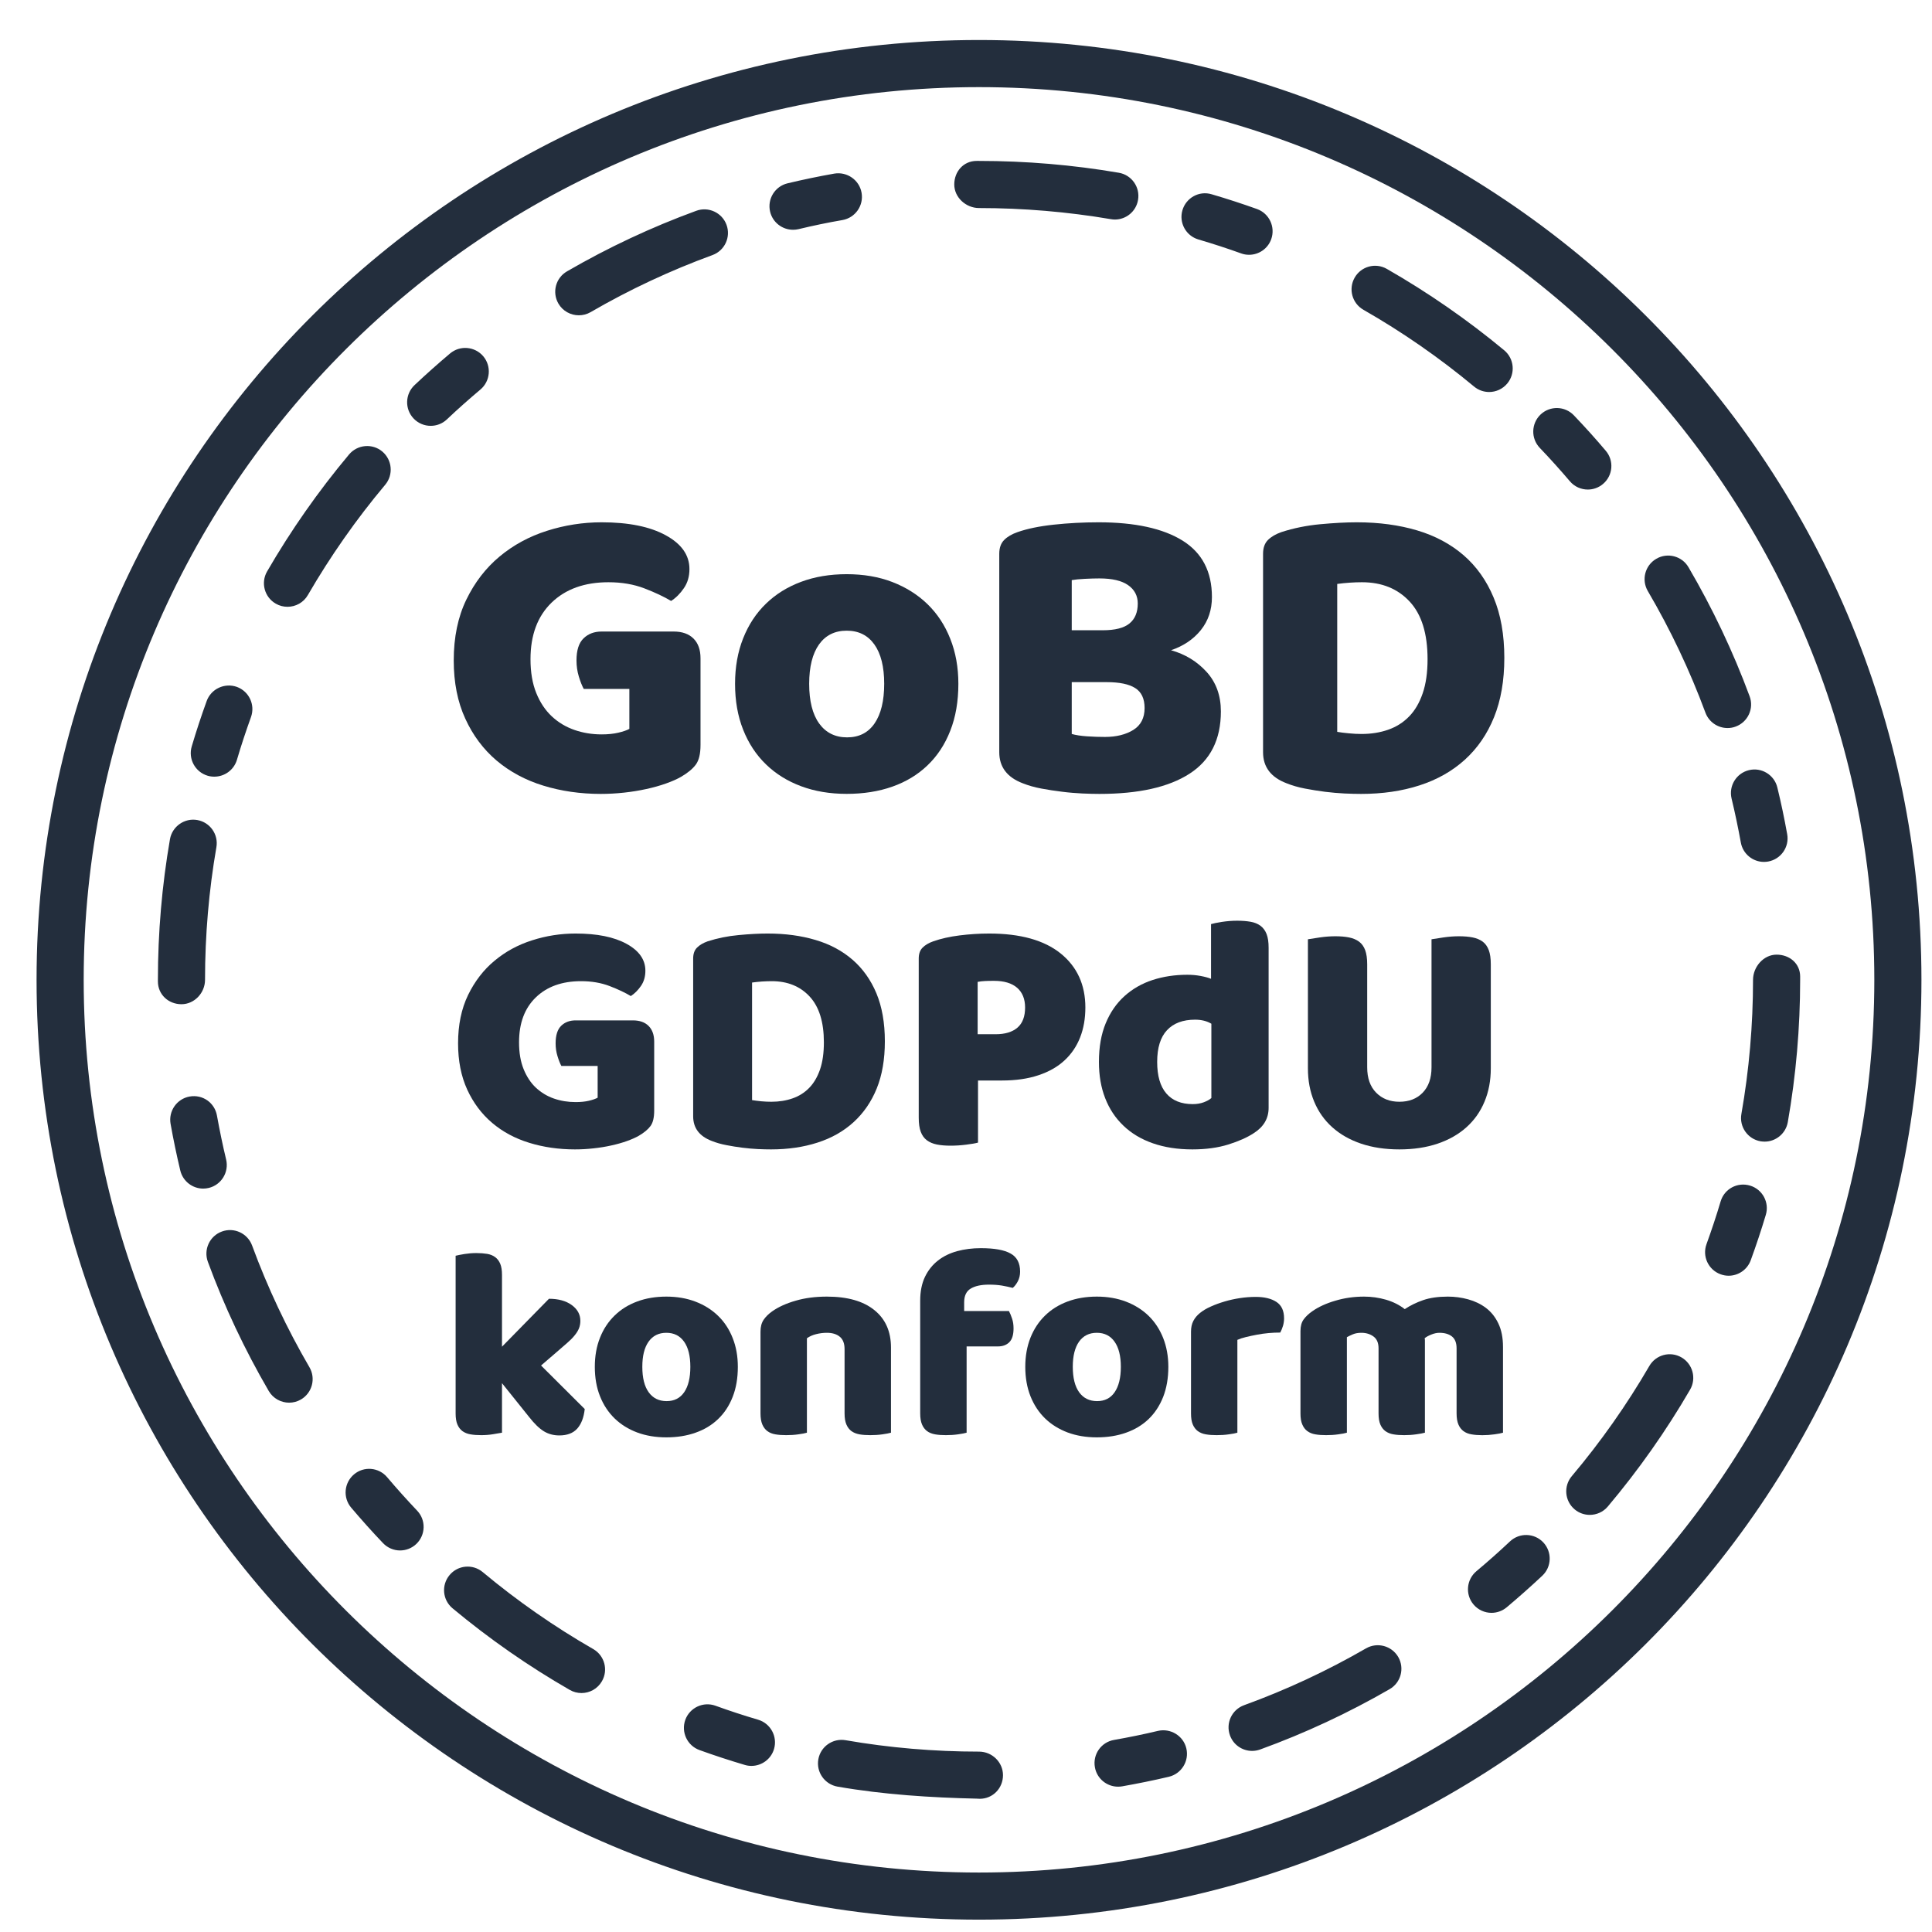
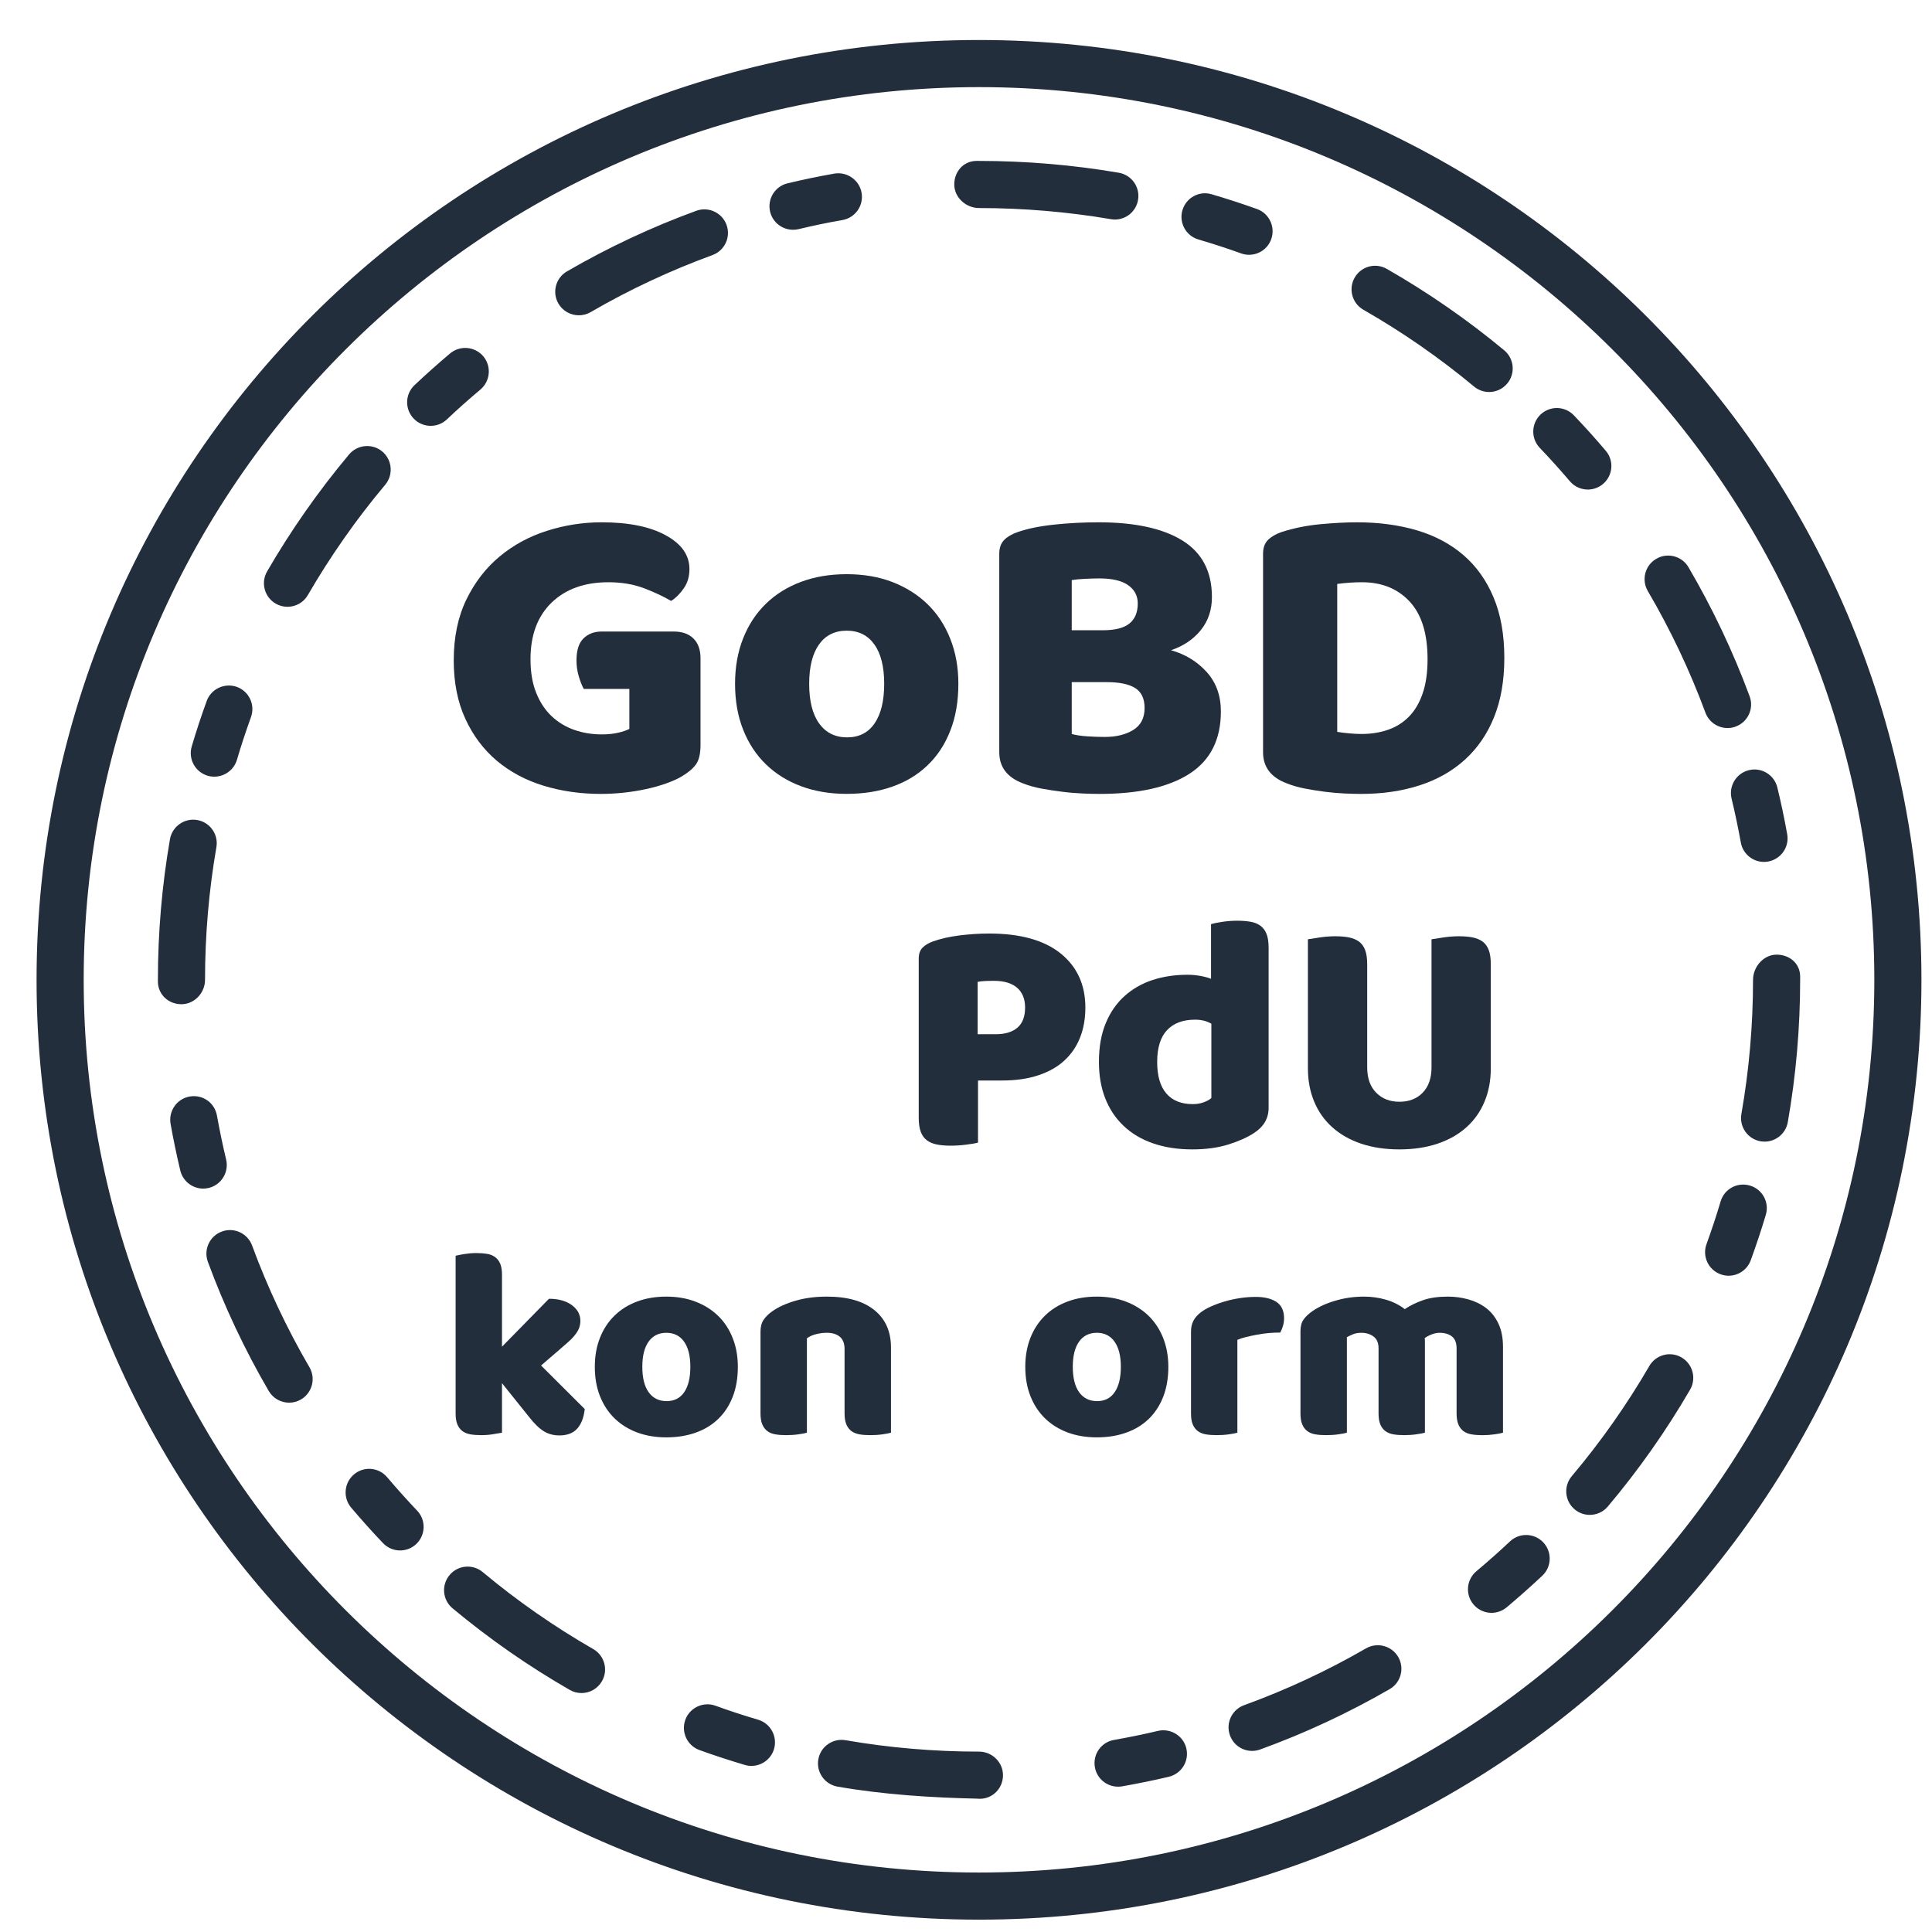
<svg xmlns="http://www.w3.org/2000/svg" width="41" height="41" viewBox="0 0 41 41" fill="none">
  <g clip-path="url(#clip0_132:611)">
    <path d="M20.793 38.173C20.778 38.173 20.746 38.172 20.731 38.17C19.762 38.148 18.758 38.086 17.774 37.915C17.502 37.867 17.319 37.609 17.366 37.337C17.413 37.065 17.672 36.883 17.945 36.93C18.872 37.091 19.826 37.172 20.777 37.172C21.053 37.172 21.285 37.396 21.285 37.672C21.285 37.949 21.069 38.173 20.793 38.173ZM23.727 37.916C23.488 37.916 23.277 37.745 23.235 37.502C23.187 37.23 23.369 36.971 23.641 36.924C23.955 36.869 24.267 36.805 24.574 36.732C24.841 36.671 25.113 36.835 25.176 37.104C25.239 37.373 25.073 37.642 24.804 37.706C24.477 37.783 24.147 37.85 23.813 37.909C23.784 37.914 23.755 37.916 23.727 37.916ZM15.947 37.475C15.9 37.475 15.852 37.469 15.804 37.454C15.48 37.358 15.159 37.253 14.844 37.139C14.584 37.045 14.45 36.758 14.543 36.498C14.637 36.239 14.924 36.104 15.183 36.198C15.481 36.306 15.783 36.405 16.089 36.495C16.353 36.574 16.504 36.852 16.426 37.117C16.362 37.334 16.162 37.475 15.947 37.475ZM26.572 37.157C26.367 37.157 26.175 37.031 26.102 36.828C26.007 36.568 26.141 36.282 26.401 36.187C27.294 35.863 28.165 35.457 28.989 34.981C29.229 34.843 29.534 34.926 29.673 35.164C29.811 35.404 29.729 35.709 29.489 35.847C28.614 36.352 27.69 36.783 26.742 37.127C26.686 37.147 26.628 37.157 26.572 37.157ZM12.34 35.929C12.256 35.929 12.17 35.908 12.092 35.863C11.216 35.36 10.379 34.777 9.603 34.13C9.391 33.953 9.363 33.638 9.54 33.426C9.716 33.214 10.03 33.184 10.244 33.362C10.975 33.972 11.764 34.522 12.59 34.996C12.829 35.134 12.912 35.439 12.774 35.678C12.681 35.84 12.513 35.929 12.34 35.929ZM31.653 34.227C31.51 34.227 31.368 34.166 31.269 34.048C31.092 33.837 31.12 33.521 31.331 33.344C31.575 33.139 31.813 32.929 32.044 32.711C32.245 32.522 32.561 32.531 32.751 32.732C32.94 32.934 32.931 33.25 32.73 33.439C32.484 33.67 32.232 33.893 31.974 34.11C31.88 34.188 31.766 34.227 31.653 34.227ZM8.49 32.903C8.358 32.903 8.226 32.85 8.128 32.747C7.895 32.503 7.67 32.251 7.452 31.994C7.274 31.783 7.301 31.468 7.512 31.289C7.722 31.111 8.037 31.137 8.216 31.349C8.421 31.591 8.634 31.828 8.852 32.058C9.043 32.258 9.034 32.575 8.835 32.765C8.738 32.857 8.614 32.903 8.49 32.903ZM33.737 32.148C33.624 32.148 33.51 32.11 33.416 32.031C33.204 31.852 33.178 31.537 33.356 31.326C33.97 30.598 34.524 29.811 35.001 28.989C35.139 28.75 35.445 28.667 35.685 28.807C35.923 28.946 36.005 29.252 35.866 29.491C35.359 30.364 34.772 31.198 34.12 31.971C34.021 32.088 33.88 32.148 33.737 32.148ZM6.136 29.767C5.964 29.767 5.796 29.678 5.703 29.519C5.194 28.645 4.759 27.723 4.411 26.777C4.316 26.517 4.449 26.23 4.708 26.135C4.967 26.039 5.255 26.173 5.35 26.432C5.678 27.323 6.087 28.192 6.567 29.015C6.706 29.254 6.625 29.56 6.387 29.699C6.308 29.745 6.221 29.767 6.136 29.767ZM36.684 27.073C36.628 27.073 36.57 27.063 36.513 27.042C36.254 26.948 36.12 26.661 36.215 26.402C36.323 26.103 36.424 25.801 36.515 25.494C36.594 25.23 36.87 25.08 37.138 25.16C37.403 25.239 37.553 25.518 37.473 25.782C37.376 26.107 37.269 26.427 37.154 26.743C37.08 26.947 36.888 27.073 36.684 27.073ZM4.312 25.224C4.086 25.224 3.881 25.069 3.826 24.84C3.748 24.513 3.679 24.183 3.62 23.85C3.572 23.578 3.753 23.318 4.024 23.27C4.302 23.221 4.556 23.403 4.604 23.674C4.661 23.988 4.725 24.3 4.799 24.607C4.863 24.876 4.697 25.146 4.429 25.21C4.389 25.219 4.35 25.224 4.312 25.224ZM37.448 24.227C37.419 24.227 37.39 24.224 37.361 24.22C37.089 24.172 36.907 23.913 36.955 23.64C37.119 22.706 37.202 21.748 37.202 20.794C37.202 20.517 37.426 20.259 37.702 20.259C37.978 20.259 38.202 20.447 38.202 20.723V20.794C38.202 21.806 38.114 22.822 37.94 23.813C37.897 24.056 37.686 24.227 37.448 24.227ZM3.851 21.311C3.574 21.311 3.351 21.105 3.351 20.828V20.794C3.351 19.793 3.437 18.788 3.607 17.809C3.655 17.537 3.916 17.355 4.185 17.402C4.457 17.449 4.64 17.708 4.592 17.98C4.432 18.903 4.351 19.85 4.351 20.794C4.351 21.07 4.127 21.311 3.851 21.311ZM37.434 18.291C37.197 18.291 36.986 18.121 36.943 17.879C36.886 17.566 36.821 17.255 36.747 16.948C36.682 16.679 36.847 16.409 37.115 16.344C37.382 16.278 37.654 16.444 37.718 16.712C37.798 17.039 37.867 17.369 37.927 17.703C37.976 17.974 37.795 18.234 37.523 18.283C37.493 18.288 37.464 18.291 37.434 18.291ZM4.548 16.482C4.501 16.482 4.453 16.476 4.406 16.462C4.141 16.383 3.99 16.104 4.069 15.84C4.165 15.515 4.271 15.194 4.386 14.877C4.48 14.618 4.767 14.485 5.027 14.577C5.286 14.672 5.42 14.958 5.326 15.218C5.219 15.516 5.118 15.819 5.028 16.125C4.963 16.342 4.764 16.482 4.548 16.482ZM36.661 15.45C36.458 15.45 36.267 15.326 36.192 15.124C35.862 14.233 35.451 13.364 34.969 12.543C34.83 12.305 34.909 11.999 35.148 11.859C35.386 11.719 35.693 11.799 35.832 12.037C36.343 12.909 36.78 13.831 37.13 14.777C37.226 15.036 37.093 15.323 36.834 15.419C36.777 15.441 36.718 15.45 36.661 15.45ZM6.101 12.877C6.016 12.877 5.93 12.856 5.851 12.81C5.612 12.672 5.53 12.366 5.668 12.127C6.173 11.255 6.758 10.419 7.408 9.644C7.586 9.433 7.902 9.405 8.113 9.582C8.324 9.76 8.352 10.075 8.175 10.287C7.561 11.018 7.01 11.806 6.534 12.627C6.442 12.788 6.274 12.877 6.101 12.877ZM33.696 10.389C33.554 10.389 33.413 10.329 33.315 10.213C33.109 9.971 32.896 9.734 32.676 9.504C32.486 9.305 32.493 8.988 32.693 8.797C32.893 8.607 33.209 8.614 33.4 8.814C33.633 9.058 33.859 9.308 34.076 9.565C34.256 9.776 34.23 10.091 34.019 10.27C33.925 10.35 33.81 10.389 33.696 10.389ZM9.14 9.037C9.007 9.037 8.874 8.984 8.776 8.88C8.587 8.679 8.596 8.363 8.797 8.173C9.042 7.942 9.294 7.718 9.551 7.501C9.763 7.323 10.078 7.351 10.256 7.561C10.434 7.773 10.406 8.088 10.196 8.266C9.952 8.471 9.714 8.682 9.483 8.901C9.387 8.992 9.263 9.037 9.14 9.037ZM31.602 8.319C31.489 8.319 31.376 8.281 31.283 8.204C30.551 7.595 29.761 7.047 28.934 6.574C28.694 6.437 28.611 6.132 28.748 5.892C28.885 5.652 29.19 5.569 29.43 5.706C30.307 6.208 31.145 6.789 31.922 7.434C32.134 7.611 32.163 7.926 31.987 8.138C31.888 8.257 31.745 8.319 31.602 8.319ZM12.283 6.691C12.111 6.691 11.943 6.602 11.85 6.442C11.712 6.203 11.793 5.897 12.032 5.759C12.906 5.252 13.83 4.819 14.777 4.473C15.035 4.379 15.323 4.512 15.418 4.771C15.513 5.031 15.38 5.318 15.12 5.413C14.228 5.739 13.357 6.146 12.534 6.624C12.455 6.67 12.368 6.691 12.283 6.691ZM26.507 5.407C26.45 5.407 26.393 5.398 26.337 5.377C26.04 5.27 25.738 5.172 25.432 5.082C25.167 5.004 25.015 4.726 25.093 4.461C25.171 4.197 25.448 4.042 25.714 4.123C26.039 4.218 26.36 4.323 26.676 4.436C26.936 4.53 27.07 4.817 26.977 5.077C26.904 5.28 26.712 5.407 26.507 5.407ZM16.829 4.876C16.603 4.876 16.398 4.722 16.343 4.493C16.279 4.224 16.445 3.954 16.714 3.89C17.041 3.812 17.372 3.743 17.706 3.684C17.975 3.639 18.237 3.819 18.284 4.091C18.332 4.363 18.15 4.622 17.878 4.67C17.564 4.724 17.253 4.789 16.946 4.863C16.907 4.872 16.868 4.876 16.829 4.876ZM23.659 4.659C23.632 4.659 23.603 4.656 23.574 4.651C22.656 4.495 21.715 4.415 20.776 4.415C20.5 4.415 20.251 4.191 20.251 3.915C20.251 3.639 20.448 3.415 20.725 3.415H20.776C21.771 3.415 22.769 3.499 23.743 3.666C24.015 3.712 24.198 3.971 24.151 4.243C24.11 4.487 23.899 4.659 23.659 4.659Z" fill="#232E3D" />
    <path d="M20.776 1.849C31.253 1.849 39.776 10.348 39.776 20.794C39.776 31.239 31.253 39.738 20.776 39.738C10.3 39.738 1.776 31.24 1.776 20.794C1.776 10.347 10.3 1.849 20.776 1.849ZM20.776 0.849C9.731 0.849 0.776 9.778 0.776 20.794C0.776 31.809 9.731 40.738 20.776 40.738C31.822 40.738 40.776 31.809 40.776 20.794C40.776 9.778 31.822 0.849 20.776 0.849Z" fill="#232E3D" />
    <path d="M14.866 15.81C14.866 15.997 14.833 16.135 14.767 16.225C14.7 16.316 14.595 16.403 14.45 16.487C14.366 16.535 14.26 16.582 14.133 16.627C14.007 16.672 13.868 16.711 13.717 16.744C13.567 16.777 13.408 16.803 13.242 16.821C13.077 16.839 12.912 16.848 12.75 16.848C12.316 16.848 11.909 16.789 11.529 16.672C11.149 16.555 10.819 16.377 10.538 16.14C10.258 15.902 10.036 15.606 9.874 15.251C9.711 14.897 9.629 14.485 9.629 14.016C9.629 13.523 9.718 13.093 9.896 12.726C10.074 12.359 10.309 12.054 10.602 11.81C10.894 11.567 11.229 11.385 11.606 11.265C11.982 11.145 12.37 11.084 12.768 11.084C13.341 11.084 13.794 11.176 14.129 11.36C14.464 11.543 14.631 11.782 14.631 12.076C14.631 12.233 14.592 12.368 14.513 12.482C14.435 12.597 14.345 12.687 14.242 12.753C14.091 12.663 13.903 12.574 13.677 12.487C13.451 12.4 13.196 12.356 12.912 12.356C12.406 12.356 12.004 12.5 11.705 12.789C11.407 13.078 11.258 13.477 11.258 13.989C11.258 14.265 11.298 14.504 11.38 14.706C11.461 14.907 11.571 15.072 11.71 15.202C11.848 15.331 12.008 15.427 12.189 15.49C12.37 15.553 12.563 15.585 12.768 15.585C12.9 15.585 13.018 15.573 13.121 15.549C13.223 15.525 13.302 15.498 13.356 15.468V14.62H12.388C12.352 14.554 12.317 14.467 12.284 14.358C12.251 14.25 12.234 14.136 12.234 14.016C12.234 13.799 12.284 13.643 12.384 13.547C12.483 13.45 12.611 13.402 12.768 13.402H14.296C14.477 13.402 14.618 13.452 14.717 13.551C14.817 13.65 14.866 13.79 14.866 13.97V15.81H14.866Z" fill="#232E3D" />
    <path d="M20.338 14.511C20.338 14.884 20.281 15.217 20.166 15.508C20.052 15.8 19.89 16.045 19.682 16.243C19.474 16.442 19.226 16.592 18.936 16.694C18.647 16.796 18.324 16.847 17.968 16.847C17.612 16.847 17.29 16.793 17.001 16.685C16.711 16.577 16.462 16.422 16.255 16.221C16.046 16.019 15.885 15.774 15.771 15.486C15.656 15.197 15.599 14.872 15.599 14.511C15.599 14.157 15.656 13.835 15.771 13.546C15.885 13.258 16.046 13.013 16.255 12.811C16.462 12.61 16.711 12.455 17.001 12.347C17.29 12.239 17.613 12.185 17.968 12.185C18.324 12.185 18.647 12.24 18.936 12.351C19.226 12.463 19.474 12.619 19.682 12.82C19.89 13.022 20.052 13.267 20.166 13.556C20.281 13.844 20.338 14.163 20.338 14.511ZM17.172 14.511C17.172 14.878 17.243 15.159 17.385 15.355C17.527 15.55 17.724 15.648 17.977 15.648C18.231 15.648 18.425 15.549 18.561 15.35C18.696 15.152 18.764 14.872 18.764 14.511C18.764 14.151 18.695 13.873 18.556 13.677C18.417 13.482 18.222 13.384 17.968 13.384C17.715 13.384 17.519 13.482 17.38 13.677C17.242 13.873 17.172 14.151 17.172 14.511Z" fill="#232E3D" />
    <path d="M23.331 16.848C23.229 16.848 23.108 16.845 22.97 16.839C22.831 16.832 22.688 16.821 22.54 16.802C22.392 16.784 22.246 16.762 22.102 16.735C21.957 16.708 21.824 16.67 21.703 16.622C21.372 16.496 21.206 16.276 21.206 15.964V11.752C21.206 11.626 21.241 11.528 21.31 11.459C21.379 11.389 21.474 11.334 21.595 11.292C21.8 11.22 22.056 11.167 22.364 11.134C22.671 11.101 22.988 11.084 23.313 11.084C24.085 11.084 24.679 11.214 25.095 11.472C25.511 11.731 25.719 12.13 25.719 12.671C25.719 12.942 25.641 13.175 25.484 13.371C25.327 13.566 25.116 13.709 24.851 13.799C25.152 13.883 25.404 14.037 25.606 14.259C25.808 14.482 25.909 14.761 25.909 15.098C25.909 15.693 25.687 16.134 25.244 16.419C24.801 16.705 24.164 16.848 23.331 16.848ZM22.744 13.375H23.404C23.663 13.375 23.852 13.327 23.969 13.231C24.087 13.135 24.145 12.993 24.145 12.807C24.145 12.645 24.078 12.515 23.942 12.419C23.806 12.323 23.603 12.275 23.331 12.275C23.241 12.275 23.137 12.278 23.02 12.284C22.902 12.29 22.81 12.299 22.744 12.311V13.375ZM22.744 15.576C22.828 15.6 22.936 15.617 23.069 15.626C23.202 15.635 23.328 15.639 23.449 15.639C23.69 15.639 23.891 15.589 24.051 15.49C24.21 15.391 24.29 15.236 24.29 15.026C24.29 14.827 24.224 14.686 24.091 14.602C23.959 14.518 23.757 14.476 23.485 14.476H22.744V15.576Z" fill="#232E3D" />
    <path d="M28.885 16.848C28.782 16.848 28.664 16.845 28.532 16.839C28.399 16.832 28.262 16.821 28.12 16.803C27.979 16.785 27.837 16.762 27.695 16.735C27.553 16.708 27.422 16.67 27.302 16.622C26.97 16.496 26.804 16.276 26.804 15.964V11.752C26.804 11.626 26.839 11.528 26.908 11.459C26.978 11.39 27.073 11.334 27.193 11.292C27.452 11.208 27.727 11.152 28.016 11.125C28.306 11.098 28.565 11.084 28.794 11.084C29.265 11.084 29.691 11.142 30.074 11.256C30.457 11.37 30.785 11.546 31.06 11.783C31.334 12.021 31.547 12.32 31.697 12.681C31.848 13.041 31.924 13.469 31.924 13.961C31.924 14.443 31.851 14.862 31.706 15.22C31.562 15.578 31.355 15.878 31.087 16.122C30.819 16.365 30.497 16.547 30.124 16.667C29.75 16.788 29.337 16.848 28.885 16.848ZM28.378 15.531C28.444 15.543 28.526 15.553 28.622 15.562C28.719 15.572 28.809 15.576 28.894 15.576C29.099 15.576 29.287 15.546 29.459 15.486C29.631 15.426 29.778 15.333 29.902 15.206C30.026 15.08 30.122 14.916 30.191 14.715C30.261 14.513 30.295 14.271 30.295 13.989C30.295 13.447 30.169 13.04 29.916 12.767C29.662 12.493 29.325 12.356 28.902 12.356C28.818 12.356 28.732 12.359 28.645 12.365C28.557 12.371 28.468 12.38 28.378 12.392V15.531H28.378Z" fill="#232E3D" />
-     <path d="M13.883 23.568C13.883 23.716 13.857 23.826 13.804 23.897C13.751 23.969 13.668 24.038 13.553 24.105C13.485 24.143 13.402 24.18 13.301 24.216C13.2 24.252 13.09 24.283 12.97 24.309C12.851 24.336 12.725 24.356 12.593 24.37C12.461 24.385 12.331 24.392 12.201 24.392C11.856 24.392 11.533 24.345 11.231 24.252C10.929 24.159 10.666 24.018 10.444 23.829C10.221 23.64 10.045 23.405 9.915 23.123C9.786 22.841 9.721 22.514 9.721 22.141C9.721 21.749 9.792 21.408 9.933 21.116C10.075 20.825 10.261 20.582 10.494 20.389C10.726 20.195 10.992 20.05 11.292 19.955C11.591 19.859 11.899 19.811 12.215 19.811C12.671 19.811 13.031 19.884 13.297 20.03C13.563 20.176 13.696 20.366 13.696 20.6C13.696 20.724 13.665 20.832 13.603 20.922C13.54 21.013 13.469 21.085 13.387 21.138C13.267 21.066 13.117 20.995 12.938 20.926C12.758 20.857 12.556 20.822 12.33 20.822C11.928 20.822 11.608 20.937 11.371 21.166C11.133 21.396 11.015 21.713 11.015 22.12C11.015 22.339 11.047 22.529 11.112 22.689C11.177 22.849 11.264 22.981 11.374 23.084C11.485 23.186 11.611 23.263 11.755 23.313C11.899 23.363 12.052 23.388 12.215 23.388C12.321 23.388 12.414 23.379 12.496 23.36C12.577 23.341 12.639 23.319 12.683 23.295V22.621H11.913C11.885 22.569 11.857 22.5 11.831 22.413C11.804 22.327 11.791 22.237 11.791 22.141C11.791 21.969 11.831 21.845 11.91 21.768C11.989 21.692 12.091 21.654 12.215 21.654H13.43C13.574 21.654 13.685 21.693 13.764 21.772C13.843 21.851 13.883 21.962 13.883 22.105V23.568H13.883Z" fill="#232E3D" />
-     <path d="M16.363 24.392C16.282 24.392 16.188 24.39 16.083 24.385C15.977 24.38 15.868 24.37 15.756 24.356C15.643 24.342 15.53 24.324 15.418 24.302C15.305 24.281 15.201 24.251 15.105 24.213C14.841 24.112 14.71 23.938 14.71 23.689V20.342C14.71 20.242 14.737 20.164 14.793 20.109C14.848 20.054 14.923 20.01 15.019 19.976C15.225 19.91 15.443 19.865 15.673 19.844C15.903 19.822 16.109 19.811 16.291 19.811C16.665 19.811 17.004 19.857 17.308 19.948C17.613 20.038 17.874 20.178 18.092 20.367C18.31 20.556 18.479 20.794 18.599 21.08C18.718 21.367 18.778 21.706 18.778 22.098C18.778 22.48 18.721 22.814 18.606 23.098C18.491 23.382 18.326 23.621 18.113 23.815C17.9 24.009 17.645 24.153 17.348 24.248C17.05 24.344 16.722 24.392 16.363 24.392ZM15.96 23.346C16.013 23.355 16.078 23.363 16.154 23.371C16.231 23.378 16.303 23.381 16.37 23.381C16.533 23.381 16.683 23.357 16.82 23.309C16.956 23.262 17.073 23.188 17.172 23.087C17.27 22.987 17.346 22.857 17.402 22.697C17.457 22.537 17.484 22.344 17.484 22.12C17.484 21.69 17.384 21.366 17.182 21.148C16.981 20.931 16.713 20.822 16.377 20.822C16.31 20.822 16.242 20.825 16.172 20.829C16.103 20.834 16.032 20.841 15.96 20.851V23.346H15.96Z" fill="#232E3D" />
    <path d="M20.755 24.248C20.702 24.263 20.619 24.277 20.507 24.291C20.394 24.306 20.283 24.313 20.172 24.313C20.062 24.313 19.965 24.305 19.881 24.288C19.797 24.271 19.727 24.241 19.669 24.198C19.612 24.155 19.569 24.096 19.54 24.019C19.511 23.943 19.497 23.842 19.497 23.718V20.342C19.497 20.241 19.524 20.164 19.58 20.109C19.635 20.054 19.71 20.01 19.806 19.976C19.969 19.919 20.155 19.877 20.363 19.851C20.572 19.825 20.781 19.811 20.992 19.811C21.653 19.811 22.159 19.952 22.509 20.234C22.858 20.516 23.033 20.899 23.033 21.381C23.033 21.615 22.996 21.827 22.922 22.015C22.848 22.204 22.738 22.367 22.591 22.503C22.445 22.639 22.261 22.744 22.038 22.818C21.815 22.893 21.557 22.93 21.265 22.93H20.755V24.248ZM21.128 21.948C21.33 21.948 21.484 21.901 21.592 21.808C21.7 21.715 21.754 21.573 21.754 21.381C21.754 21.2 21.697 21.06 21.585 20.962C21.472 20.864 21.308 20.815 21.093 20.815C21.016 20.815 20.952 20.816 20.902 20.819C20.852 20.821 20.8 20.827 20.747 20.837V21.948H21.128Z" fill="#232E3D" />
    <path d="M23.321 22.535C23.321 22.22 23.369 21.947 23.465 21.715C23.561 21.483 23.694 21.291 23.864 21.138C24.034 20.985 24.233 20.871 24.46 20.797C24.688 20.723 24.933 20.686 25.197 20.686C25.293 20.686 25.386 20.694 25.477 20.711C25.568 20.728 25.643 20.748 25.7 20.772V19.611C25.748 19.596 25.825 19.581 25.93 19.564C26.036 19.548 26.143 19.539 26.254 19.539C26.359 19.539 26.454 19.546 26.538 19.561C26.621 19.575 26.692 19.604 26.75 19.647C26.807 19.69 26.85 19.748 26.879 19.822C26.908 19.896 26.922 19.993 26.922 20.113V23.51C26.922 23.735 26.817 23.914 26.606 24.048C26.467 24.139 26.287 24.219 26.067 24.288C25.846 24.357 25.592 24.392 25.305 24.392C24.993 24.392 24.714 24.349 24.467 24.263C24.22 24.177 24.012 24.053 23.842 23.89C23.672 23.728 23.542 23.533 23.454 23.306C23.365 23.079 23.321 22.822 23.321 22.535ZM25.362 21.639C25.104 21.639 24.905 21.713 24.766 21.862C24.627 22.01 24.557 22.234 24.557 22.535C24.557 22.832 24.622 23.055 24.752 23.206C24.881 23.356 25.068 23.431 25.312 23.431C25.398 23.431 25.476 23.418 25.546 23.392C25.615 23.366 25.669 23.336 25.707 23.302V21.725C25.611 21.668 25.497 21.639 25.362 21.639Z" fill="#232E3D" />
    <path d="M31.637 22.672C31.637 22.93 31.593 23.165 31.504 23.378C31.416 23.59 31.288 23.772 31.12 23.922C30.952 24.073 30.748 24.189 30.509 24.27C30.269 24.351 29.998 24.392 29.697 24.392C29.395 24.392 29.124 24.351 28.884 24.27C28.645 24.189 28.441 24.073 28.273 23.922C28.105 23.772 27.977 23.59 27.889 23.378C27.8 23.165 27.756 22.93 27.756 22.672V19.933C27.808 19.924 27.892 19.911 28.007 19.894C28.122 19.877 28.233 19.869 28.338 19.869C28.448 19.869 28.545 19.877 28.629 19.894C28.713 19.911 28.784 19.941 28.841 19.983C28.899 20.026 28.942 20.086 28.971 20.163C28.999 20.239 29.014 20.34 29.014 20.464V22.65C29.014 22.88 29.077 23.059 29.204 23.188C29.331 23.317 29.495 23.381 29.697 23.381C29.902 23.381 30.068 23.317 30.192 23.188C30.317 23.059 30.379 22.88 30.379 22.65V19.933C30.432 19.924 30.516 19.911 30.631 19.894C30.746 19.877 30.856 19.869 30.962 19.869C31.072 19.869 31.169 19.877 31.253 19.894C31.337 19.911 31.407 19.941 31.465 19.983C31.522 20.026 31.565 20.086 31.594 20.163C31.623 20.239 31.637 20.34 31.637 20.464V22.672H31.637Z" fill="#232E3D" />
    <path d="M12.409 29.902C12.389 30.083 12.336 30.221 12.249 30.318C12.162 30.414 12.036 30.462 11.87 30.462C11.746 30.462 11.636 30.432 11.54 30.373C11.443 30.313 11.339 30.212 11.227 30.069L10.653 29.353V30.404C10.611 30.412 10.548 30.423 10.465 30.436C10.382 30.45 10.298 30.456 10.213 30.456C10.128 30.456 10.052 30.451 9.984 30.439C9.917 30.428 9.86 30.404 9.813 30.37C9.767 30.335 9.731 30.288 9.706 30.228C9.681 30.169 9.669 30.091 9.669 29.994V26.649C9.711 26.638 9.774 26.626 9.857 26.612C9.94 26.599 10.024 26.592 10.109 26.592C10.194 26.592 10.27 26.598 10.338 26.609C10.405 26.62 10.462 26.644 10.508 26.678C10.555 26.713 10.591 26.76 10.616 26.82C10.641 26.88 10.653 26.958 10.653 27.054V28.579L11.65 27.562C11.851 27.562 12.012 27.607 12.133 27.695C12.255 27.784 12.316 27.895 12.316 28.03C12.316 28.088 12.306 28.141 12.287 28.189C12.268 28.237 12.238 28.286 12.197 28.336C12.157 28.387 12.105 28.439 12.041 28.495C11.977 28.551 11.903 28.616 11.818 28.689L11.482 28.978L12.409 29.902Z" fill="#232E3D" />
    <path d="M15.658 29.006C15.658 29.245 15.622 29.458 15.548 29.645C15.475 29.832 15.372 29.988 15.238 30.116C15.105 30.243 14.946 30.339 14.76 30.404C14.575 30.47 14.368 30.503 14.141 30.503C13.913 30.503 13.706 30.468 13.521 30.399C13.335 30.329 13.176 30.23 13.043 30.101C12.91 29.972 12.806 29.815 12.733 29.63C12.659 29.445 12.623 29.238 12.623 29.006C12.623 28.779 12.659 28.573 12.733 28.388C12.806 28.203 12.91 28.047 13.043 27.918C13.176 27.788 13.335 27.689 13.521 27.62C13.706 27.551 13.913 27.516 14.141 27.516C14.368 27.516 14.575 27.552 14.76 27.623C14.946 27.694 15.105 27.794 15.238 27.923C15.372 28.052 15.475 28.209 15.548 28.394C15.622 28.579 15.658 28.783 15.658 29.006ZM13.631 29.006C13.631 29.241 13.676 29.422 13.767 29.547C13.858 29.672 13.984 29.734 14.146 29.734C14.309 29.734 14.433 29.671 14.52 29.544C14.607 29.417 14.65 29.237 14.65 29.006C14.65 28.775 14.606 28.597 14.517 28.472C14.428 28.347 14.303 28.284 14.141 28.284C13.978 28.284 13.853 28.347 13.764 28.472C13.675 28.597 13.631 28.775 13.631 29.006Z" fill="#232E3D" />
    <path d="M17.923 28.631C17.923 28.512 17.89 28.424 17.822 28.368C17.755 28.312 17.663 28.284 17.547 28.284C17.47 28.284 17.393 28.294 17.318 28.313C17.243 28.332 17.178 28.361 17.124 28.4V30.404C17.085 30.416 17.025 30.428 16.942 30.439C16.858 30.451 16.773 30.456 16.684 30.456C16.599 30.456 16.523 30.451 16.455 30.439C16.387 30.428 16.33 30.404 16.284 30.37C16.238 30.335 16.202 30.288 16.177 30.228C16.152 30.169 16.139 30.091 16.139 29.994V28.261C16.139 28.157 16.161 28.073 16.206 28.007C16.25 27.942 16.311 27.882 16.388 27.828C16.52 27.735 16.685 27.66 16.884 27.603C17.082 27.545 17.304 27.516 17.547 27.516C17.983 27.516 18.319 27.611 18.555 27.802C18.791 27.992 18.908 28.257 18.908 28.596V30.404C18.87 30.416 18.809 30.427 18.726 30.439C18.643 30.451 18.557 30.456 18.468 30.456C18.383 30.456 18.307 30.451 18.239 30.439C18.172 30.427 18.115 30.404 18.068 30.37C18.022 30.335 17.986 30.288 17.961 30.228C17.936 30.169 17.923 30.091 17.923 29.994V28.631Z" fill="#232E3D" />
-     <path d="M19.528 27.603C19.528 27.406 19.562 27.238 19.629 27.097C19.697 26.957 19.789 26.841 19.905 26.751C20.02 26.66 20.157 26.594 20.313 26.551C20.469 26.509 20.636 26.488 20.814 26.488C21.1 26.488 21.31 26.525 21.445 26.601C21.581 26.675 21.648 26.804 21.648 26.985C21.648 27.062 21.632 27.131 21.599 27.193C21.566 27.254 21.53 27.3 21.492 27.331C21.418 27.312 21.342 27.296 21.263 27.282C21.184 27.269 21.092 27.262 20.988 27.262C20.822 27.262 20.692 27.29 20.6 27.346C20.507 27.401 20.461 27.499 20.461 27.637V27.822H21.411C21.434 27.865 21.456 27.917 21.477 27.981C21.499 28.044 21.509 28.115 21.509 28.192C21.509 28.327 21.479 28.424 21.419 28.484C21.36 28.543 21.279 28.573 21.179 28.573H20.513V30.404C20.474 30.416 20.413 30.427 20.33 30.439C20.247 30.451 20.161 30.456 20.073 30.456C19.988 30.456 19.911 30.451 19.844 30.439C19.776 30.427 19.719 30.404 19.673 30.37C19.627 30.335 19.591 30.288 19.566 30.228C19.541 30.169 19.528 30.091 19.528 29.994V27.603H19.528Z" fill="#232E3D" />
    <path d="M24.794 29.006C24.794 29.245 24.757 29.458 24.684 29.645C24.61 29.832 24.507 29.988 24.374 30.116C24.241 30.243 24.081 30.339 23.896 30.404C23.71 30.47 23.504 30.503 23.276 30.503C23.048 30.503 22.842 30.468 22.656 30.399C22.471 30.329 22.311 30.23 22.178 30.101C22.045 29.972 21.942 29.815 21.868 29.63C21.795 29.445 21.758 29.238 21.758 29.006C21.758 28.779 21.795 28.573 21.868 28.388C21.942 28.203 22.045 28.047 22.178 27.918C22.311 27.788 22.471 27.689 22.656 27.62C22.841 27.551 23.048 27.516 23.276 27.516C23.504 27.516 23.71 27.552 23.896 27.623C24.081 27.694 24.241 27.794 24.374 27.923C24.507 28.052 24.61 28.209 24.684 28.394C24.757 28.579 24.794 28.783 24.794 29.006ZM22.766 29.006C22.766 29.241 22.812 29.422 22.902 29.547C22.993 29.672 23.12 29.734 23.282 29.734C23.444 29.734 23.569 29.671 23.655 29.544C23.742 29.417 23.786 29.237 23.786 29.006C23.786 28.775 23.741 28.597 23.652 28.472C23.564 28.347 23.438 28.284 23.276 28.284C23.114 28.284 22.988 28.347 22.899 28.472C22.811 28.597 22.766 28.775 22.766 29.006Z" fill="#232E3D" />
    <path d="M26.259 30.404C26.221 30.416 26.16 30.428 26.077 30.439C25.994 30.451 25.908 30.456 25.819 30.456C25.734 30.456 25.658 30.451 25.59 30.439C25.523 30.428 25.466 30.404 25.419 30.37C25.373 30.335 25.337 30.288 25.312 30.228C25.287 30.169 25.275 30.091 25.275 29.994V28.261C25.275 28.173 25.291 28.097 25.324 28.033C25.357 27.969 25.404 27.913 25.466 27.863C25.528 27.813 25.604 27.767 25.695 27.727C25.785 27.686 25.883 27.651 25.987 27.62C26.091 27.589 26.2 27.565 26.311 27.548C26.424 27.531 26.535 27.522 26.648 27.522C26.833 27.522 26.98 27.558 27.088 27.629C27.196 27.7 27.25 27.816 27.25 27.978C27.25 28.032 27.242 28.085 27.227 28.137C27.211 28.189 27.192 28.236 27.169 28.279C27.088 28.279 27.005 28.282 26.92 28.29C26.835 28.298 26.752 28.309 26.671 28.325C26.59 28.34 26.513 28.357 26.442 28.374C26.37 28.391 26.31 28.411 26.259 28.434V30.404Z" fill="#232E3D" />
    <path d="M28.947 27.516C29.106 27.516 29.261 27.538 29.414 27.582C29.566 27.627 29.698 27.693 29.811 27.782C29.926 27.705 30.057 27.641 30.201 27.591C30.346 27.541 30.521 27.516 30.726 27.516C30.872 27.516 31.016 27.535 31.157 27.574C31.298 27.613 31.424 27.673 31.534 27.756C31.644 27.839 31.732 27.949 31.797 28.085C31.863 28.222 31.896 28.389 31.896 28.585V30.404C31.857 30.416 31.797 30.428 31.714 30.439C31.631 30.451 31.544 30.457 31.456 30.457C31.371 30.457 31.294 30.451 31.227 30.439C31.159 30.428 31.102 30.404 31.056 30.37C31.01 30.335 30.974 30.288 30.949 30.228C30.924 30.169 30.911 30.091 30.911 29.994V28.614C30.911 28.498 30.878 28.414 30.813 28.362C30.747 28.31 30.658 28.284 30.546 28.284C30.492 28.284 30.434 28.297 30.372 28.322C30.311 28.347 30.264 28.373 30.233 28.4C30.237 28.415 30.239 28.43 30.239 28.443C30.239 28.457 30.239 28.469 30.239 28.481V30.404C30.197 30.416 30.134 30.428 30.051 30.439C29.968 30.451 29.884 30.456 29.799 30.456C29.714 30.456 29.638 30.451 29.57 30.439C29.503 30.428 29.446 30.404 29.399 30.37C29.353 30.335 29.317 30.288 29.292 30.228C29.267 30.169 29.255 30.091 29.255 29.994V28.614C29.255 28.498 29.219 28.414 29.147 28.362C29.076 28.31 28.99 28.284 28.89 28.284C28.82 28.284 28.76 28.295 28.71 28.316C28.66 28.337 28.617 28.358 28.583 28.377V30.404C28.544 30.416 28.483 30.428 28.4 30.439C28.317 30.451 28.231 30.456 28.142 30.456C28.057 30.456 27.981 30.451 27.913 30.439C27.846 30.428 27.789 30.404 27.743 30.37C27.696 30.335 27.661 30.288 27.636 30.228C27.61 30.169 27.598 30.091 27.598 29.994V28.25C27.598 28.146 27.62 28.063 27.665 28.001C27.709 27.94 27.77 27.882 27.847 27.828C27.978 27.736 28.141 27.66 28.337 27.603C28.531 27.545 28.735 27.516 28.947 27.516Z" fill="#232E3D" />
  </g>
  <defs>
    <clipPath id="clip0_132:611">
      <rect width="40" height="40" fill="white" transform="translate(0.776 0.793)" />
    </clipPath>
  </defs>
</svg>